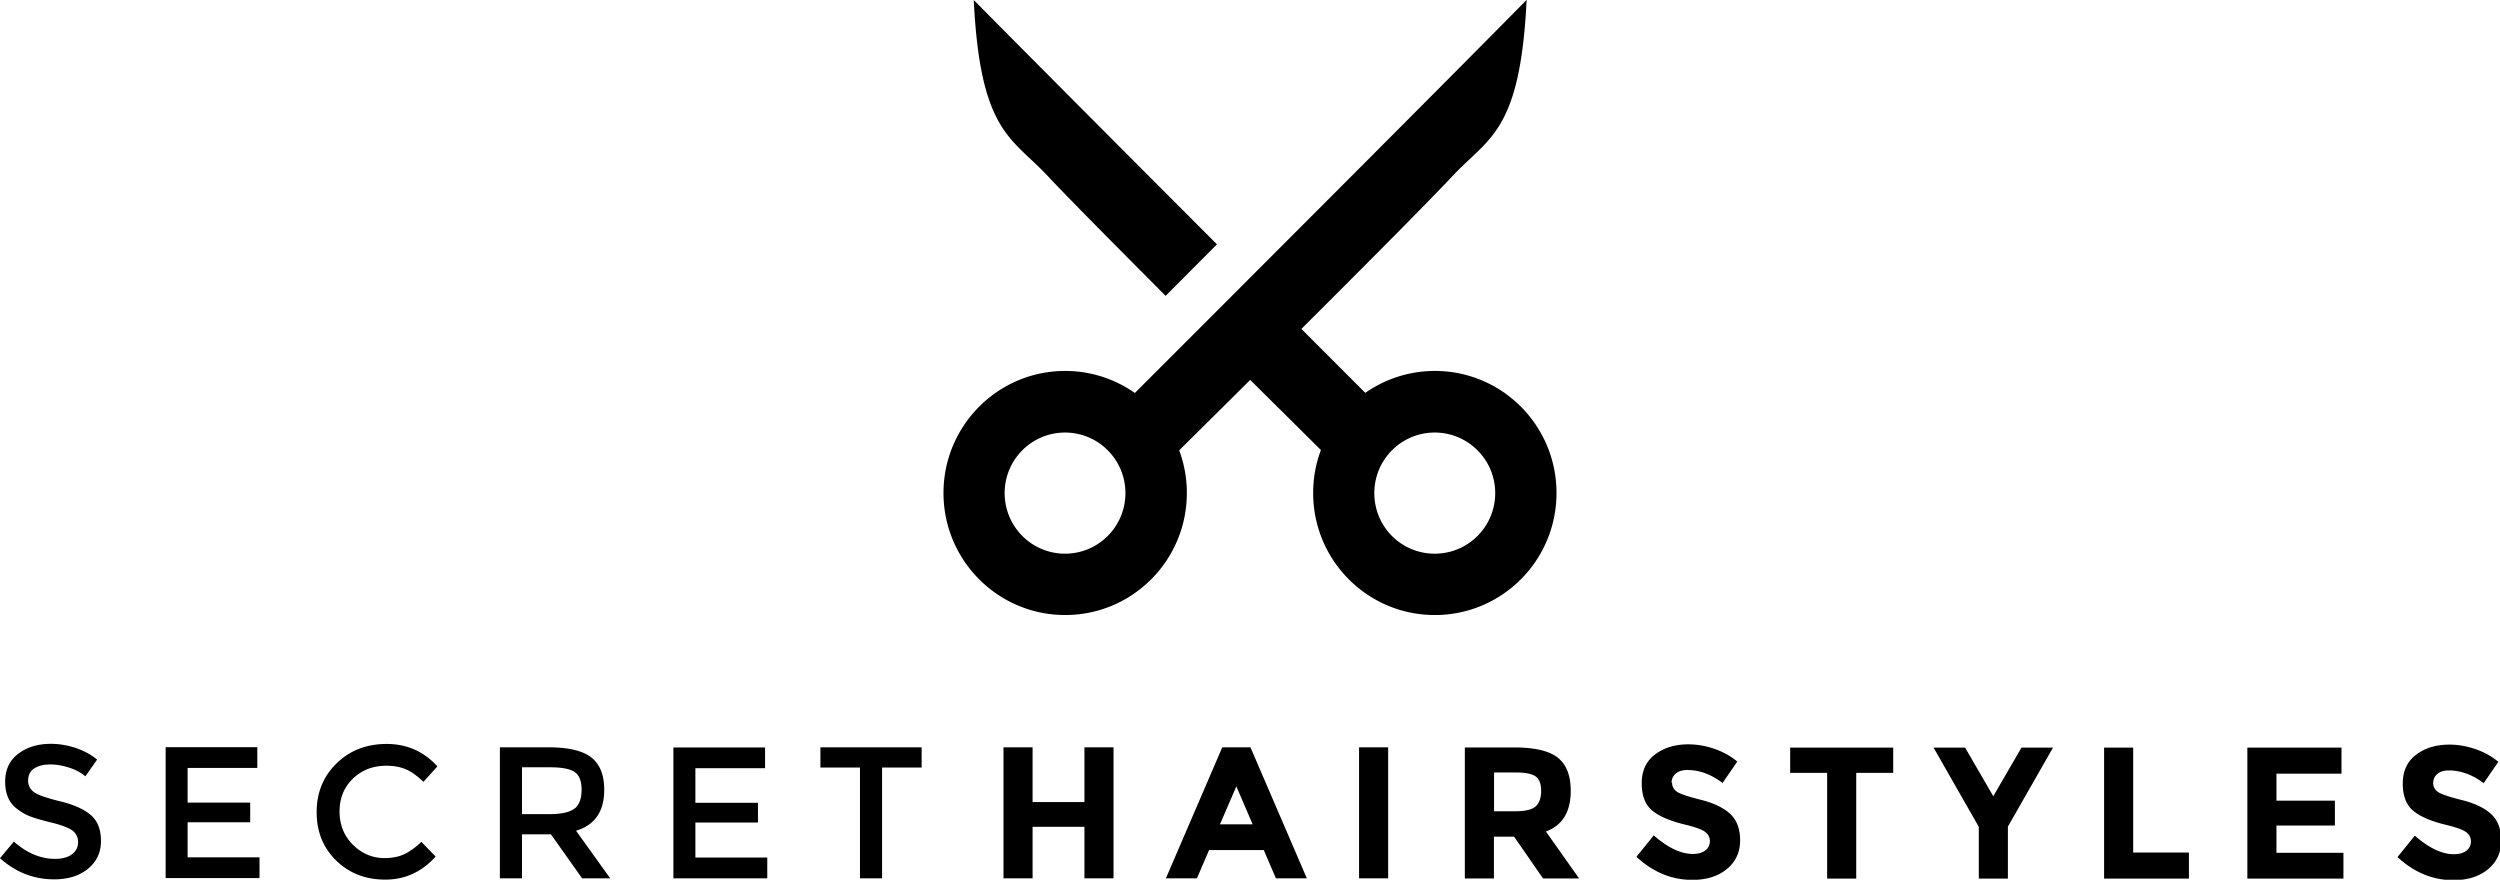
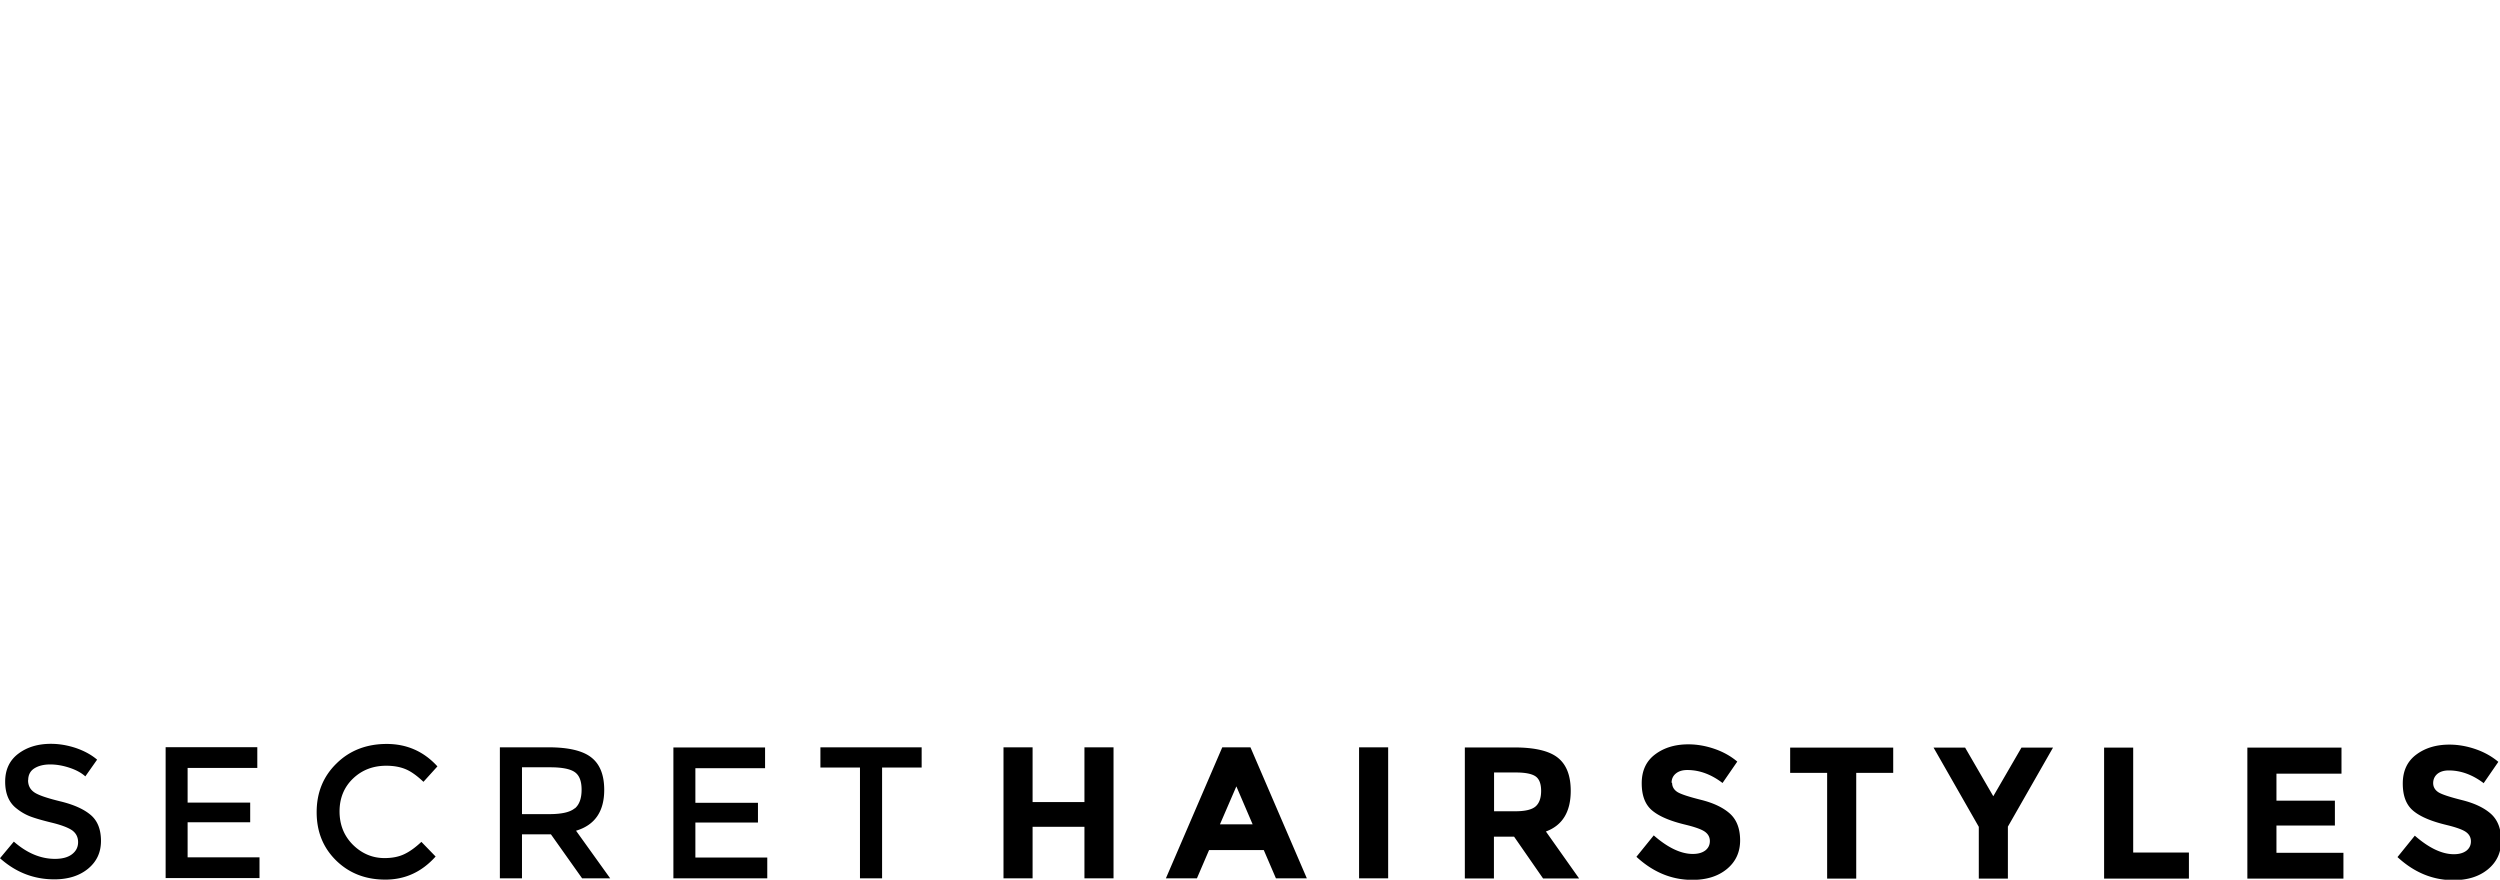
<svg xmlns="http://www.w3.org/2000/svg" width="790" height="278" fill="none" viewBox="0 0 790 278">
-   <path fill="#000" d="m368.381 93.445 16.18-16.23C356.654 49.264 324.253 16.763 307.706 0c2.043 41.846 11.93 43.362 23.371 55.616 6.292 6.722 21.328 21.886 37.263 37.87m-12.707 62.338c0 10.574-8.54 19.14-19.081 19.14-10.542 0-19.081-8.566-19.081-19.14s8.539-19.14 19.081-19.14c10.541 0 19.081 8.566 19.081 19.14Zm78.652 0c0-10.574 8.54-19.14 19.081-19.14 10.542 0 19.122 8.566 19.122 19.14s-8.539 19.14-19.122 19.14c-10.582 0-19.081-8.566-19.081-19.14ZM482.376 0c-18.346 18.648-57.079 57.46-87.356 87.749l-6.905 6.926c-12.829 12.828-23.493 23.484-29.5 29.509-6.251-4.385-13.851-6.967-22.022-6.967-21.247 0-38.448 17.295-38.448 38.566s17.201 38.567 38.448 38.567c21.246 0 38.448-17.255 38.448-38.567 0-4.754-.858-9.262-2.411-13.484a9134.12 9134.12 0 0 0 22.431-22.254c10.051 9.959 18.346 18.197 22.35 22.172-1.594 4.222-2.452 8.771-2.452 13.566 0 21.312 17.202 38.567 38.448 38.567 21.247 0 38.448-17.255 38.448-38.567s-17.201-38.566-38.448-38.566c-8.171 0-15.73 2.582-21.982 6.926-3.8-3.812-11.031-11.025-20.184-20.206 19.694-19.631 40.205-40.247 47.764-48.32C470.445 43.361 480.374 41.845 482.417 0" />
  <path fill="#000" d="M8.907 246.565c0-1.681.654-2.951 1.961-3.771 1.308-.82 2.983-1.23 4.985-1.23 2.002 0 4.086.369 6.17 1.066 2.084.697 3.718 1.598 4.944 2.705l3.718-5.287c-1.88-1.598-4.127-2.787-6.742-3.689-2.615-.86-5.23-1.311-7.845-1.311-4.086 0-7.518 1.024-10.296 3.115-2.778 2.09-4.168 5.041-4.168 8.852 0 3.812 1.226 6.681 3.678 8.525a16.073 16.073 0 0 0 4.167 2.418c1.594.615 3.882 1.271 6.905 2.009 3.024.737 5.148 1.557 6.415 2.418 1.226.901 1.88 2.131 1.88 3.729 0 1.599-.654 2.869-1.962 3.853-1.307.984-3.105 1.434-5.352 1.434-4.495 0-8.826-1.803-12.993-5.451L0 271.196c4.985 4.468 10.705 6.681 17.16 6.681 4.413 0 7.968-1.148 10.665-3.361 2.737-2.254 4.085-5.164 4.085-8.771 0-3.606-1.062-6.352-3.227-8.196-2.166-1.845-5.353-3.279-9.561-4.304-4.209-1.025-6.987-1.967-8.294-2.869-1.308-.901-1.962-2.172-1.962-3.852M52.3 277.467h29.704v-6.557H59.286v-11.066H79.06v-6.23H59.286v-10.943h22.022v-6.558H52.34v41.395l-.041-.041Zm81.513-30.411 4.412-4.877c-4.29-4.713-9.642-7.09-16.016-7.09-6.374 0-11.686 2.049-15.853 6.148-4.209 4.098-6.292 9.221-6.292 15.41s2.043 11.23 6.169 15.287c4.127 4.017 9.275 6.025 15.526 6.025 6.252 0 11.523-2.418 15.894-7.295l-4.494-4.632c-1.879 1.763-3.677 3.074-5.434 3.894-1.716.82-3.8 1.229-6.211 1.229-3.84 0-7.191-1.434-10.01-4.221-2.819-2.828-4.208-6.353-4.208-10.533 0-4.181 1.43-7.664 4.249-10.369s6.333-4.058 10.5-4.058c2.37 0 4.413.369 6.17 1.107 1.757.738 3.596 2.09 5.598 3.975Zm47.804 8.361c-1.43 1.23-4.086 1.845-8.008 1.845h-8.662v-14.796h8.866c3.718 0 6.333.492 7.804 1.517 1.471 1.024 2.166 2.868 2.166 5.573 0 2.705-.695 4.673-2.125 5.902m11.154 22.091-10.786-15.041c5.924-1.763 8.907-6.066 8.907-12.911 0-4.672-1.348-8.115-4.086-10.246-2.697-2.131-7.232-3.197-13.524-3.197H157.96v41.395h6.987v-13.894h9.152l9.847 13.894h8.866Zm19.939 0h29.705v-6.557h-22.718v-11.066h19.776v-6.23h-19.776v-10.943h22.023v-6.558h-28.969v41.395l-.041-.041Zm65.987-35.001h12.503v-6.394h-31.993v6.394h12.503v35.001h6.987v-35.001Zm63.944 35.001h9.193v-41.395h-9.193v17.296h-16.385v-17.296h-9.193v41.395h9.193v-16.271h16.385v16.271Zm53.157-17.05H385.5l5.189-12.008 5.149 12.008Zm7.313 17.05h9.806l-17.814-41.395h-8.907l-17.814 41.395h9.806l3.84-8.935h17.283l3.841 8.935h-.041Zm26.313 0h9.193v-41.395h-9.193v41.395Zm57.529-27.624c0 2.214-.572 3.853-1.716 4.878-1.144 1.024-3.269 1.557-6.415 1.557h-6.741v-12.254h6.905c2.941 0 5.025.409 6.21 1.229 1.185.82 1.757 2.377 1.757 4.59Zm11.972 27.624-10.46-14.795c5.23-1.927 7.845-6.23 7.845-12.829 0-4.836-1.349-8.32-4.086-10.492-2.738-2.172-7.314-3.238-13.729-3.238h-15.649v41.395h9.194v-13.197h6.374l9.152 13.197h11.318l.041-.041Zm29.254-30.206c0-1.188.45-2.172 1.349-2.91.898-.737 2.083-1.106 3.636-1.106 3.8 0 7.518 1.352 11.114 4.098l4.657-6.762c-2.043-1.722-4.453-3.074-7.191-4.017-2.737-.942-5.516-1.434-8.253-1.434-4.209 0-7.722 1.065-10.542 3.197-2.819 2.131-4.208 5.164-4.208 9.098 0 3.935 1.103 6.804 3.35 8.648 2.207 1.844 5.721 3.32 10.542 4.467 3.023.738 5.066 1.476 6.088 2.214 1.021.737 1.552 1.721 1.552 2.95 0 1.23-.49 2.214-1.43 2.951-.98.738-2.288 1.107-3.963 1.107-3.759 0-7.886-1.967-12.339-5.861l-5.475 6.763c5.23 4.836 11.113 7.295 17.651 7.295 4.535 0 8.171-1.148 10.95-3.443 2.778-2.295 4.167-5.328 4.167-9.016 0-3.689-1.062-6.517-3.228-8.484-2.165-1.927-5.189-3.361-9.111-4.345-3.922-.983-6.415-1.803-7.518-2.5-1.062-.697-1.634-1.68-1.634-2.869m58.182-3.156h11.686v-7.992h-32.564v7.992h11.685v33.403h9.193v-33.403Zm47.886 17.05 14.301-25.042h-9.97l-8.907 15.37-8.907-15.37H611l14.3 25.042v16.353h9.193v-16.353h-.041Zm30.44 16.353h26.803v-8.238h-17.61v-33.157h-9.193v41.395Zm45.231 0h30.398v-8.156h-21.164v-8.607h18.468v-7.869h-18.468v-8.525h20.551v-8.238h-29.745v41.395h-.04Zm74.689-30.124 4.658-6.762c-2.043-1.722-4.454-3.074-7.191-4.017-2.738-.942-5.516-1.434-8.254-1.434-4.208 0-7.722 1.065-10.541 3.197-2.819 2.131-4.209 5.164-4.209 9.098 0 3.935 1.104 6.804 3.351 8.648 2.206 1.844 5.72 3.32 10.541 4.467 3.024.738 5.067 1.476 6.088 2.214 1.022.737 1.553 1.721 1.553 2.95 0 1.23-.49 2.214-1.43 2.951-.981.738-2.288 1.107-3.964 1.107-3.759 0-7.885-1.967-12.339-5.861l-5.475 6.763c5.23 4.836 11.114 7.295 17.651 7.295 4.535 0 8.172-1.148 10.95-3.443 2.779-2.295 4.168-5.328 4.168-9.016 0-3.689-1.063-6.517-3.228-8.484-2.166-1.927-5.189-3.361-9.112-4.345-3.922-.983-6.414-1.803-7.518-2.5-1.062-.697-1.634-1.68-1.634-2.869 0-1.188.45-2.172 1.308-2.91.898-.737 2.083-1.106 3.636-1.106 3.8 0 7.518 1.352 11.114 4.098" />
</svg>